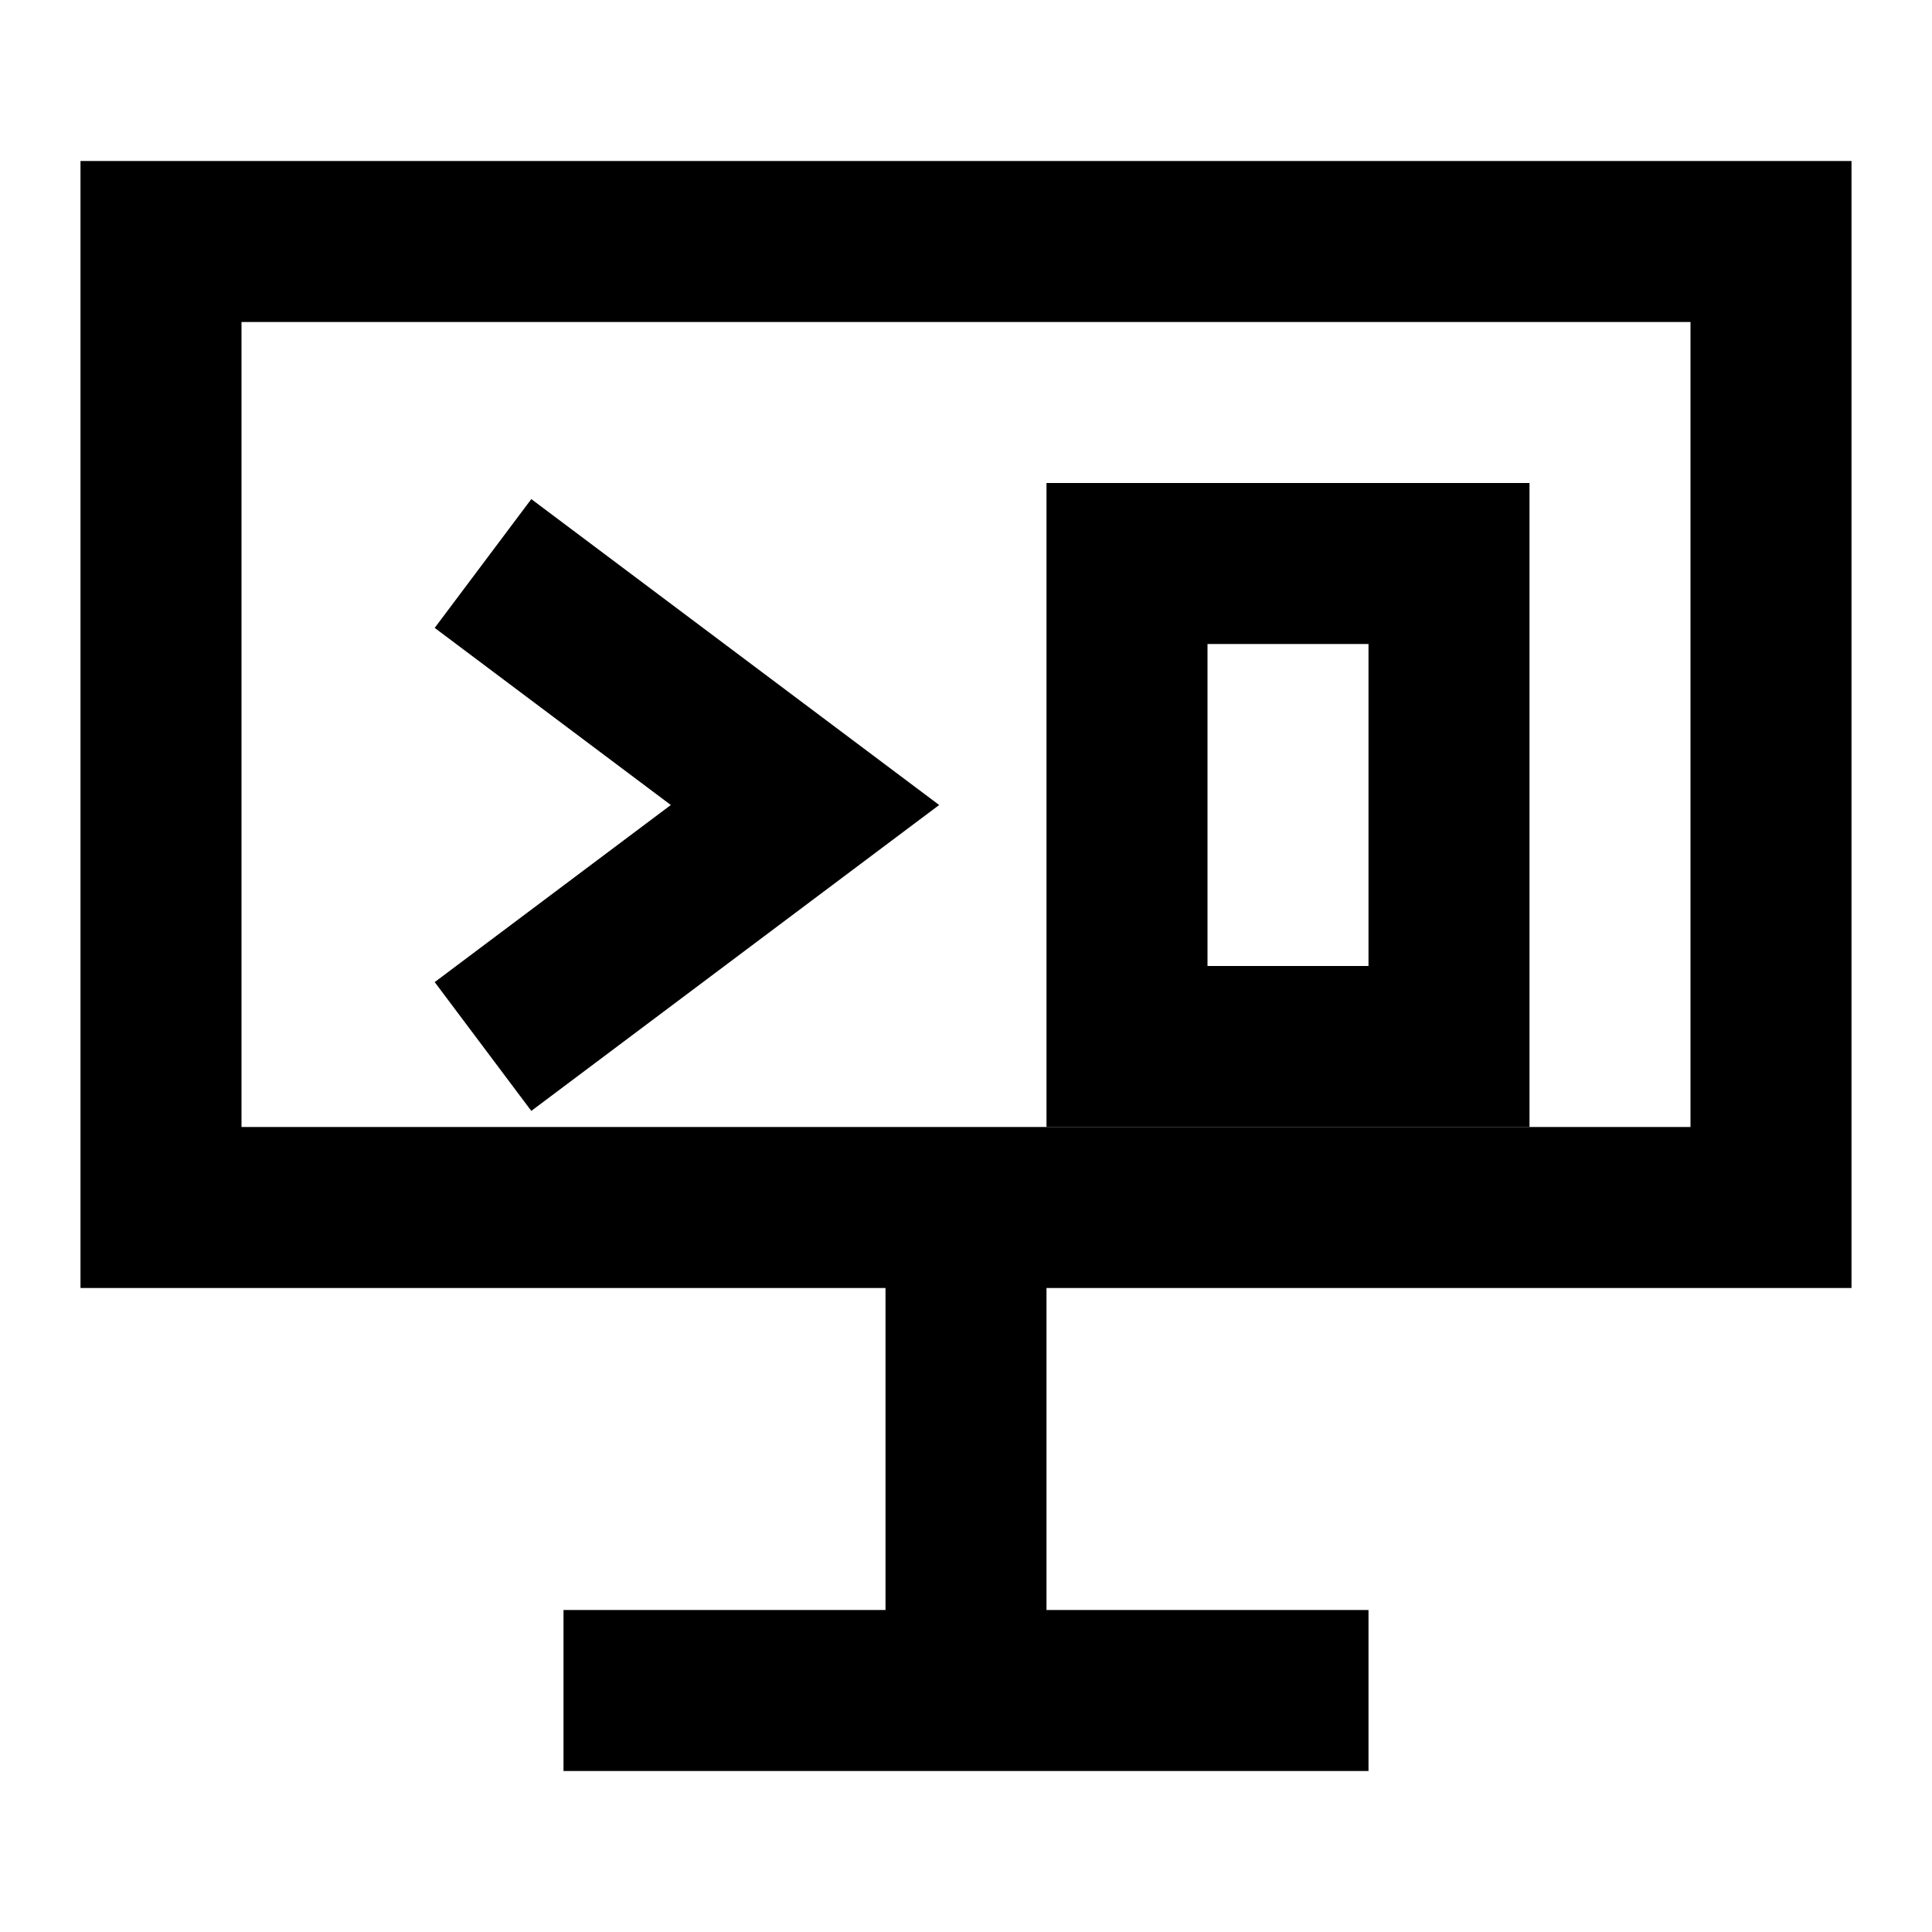
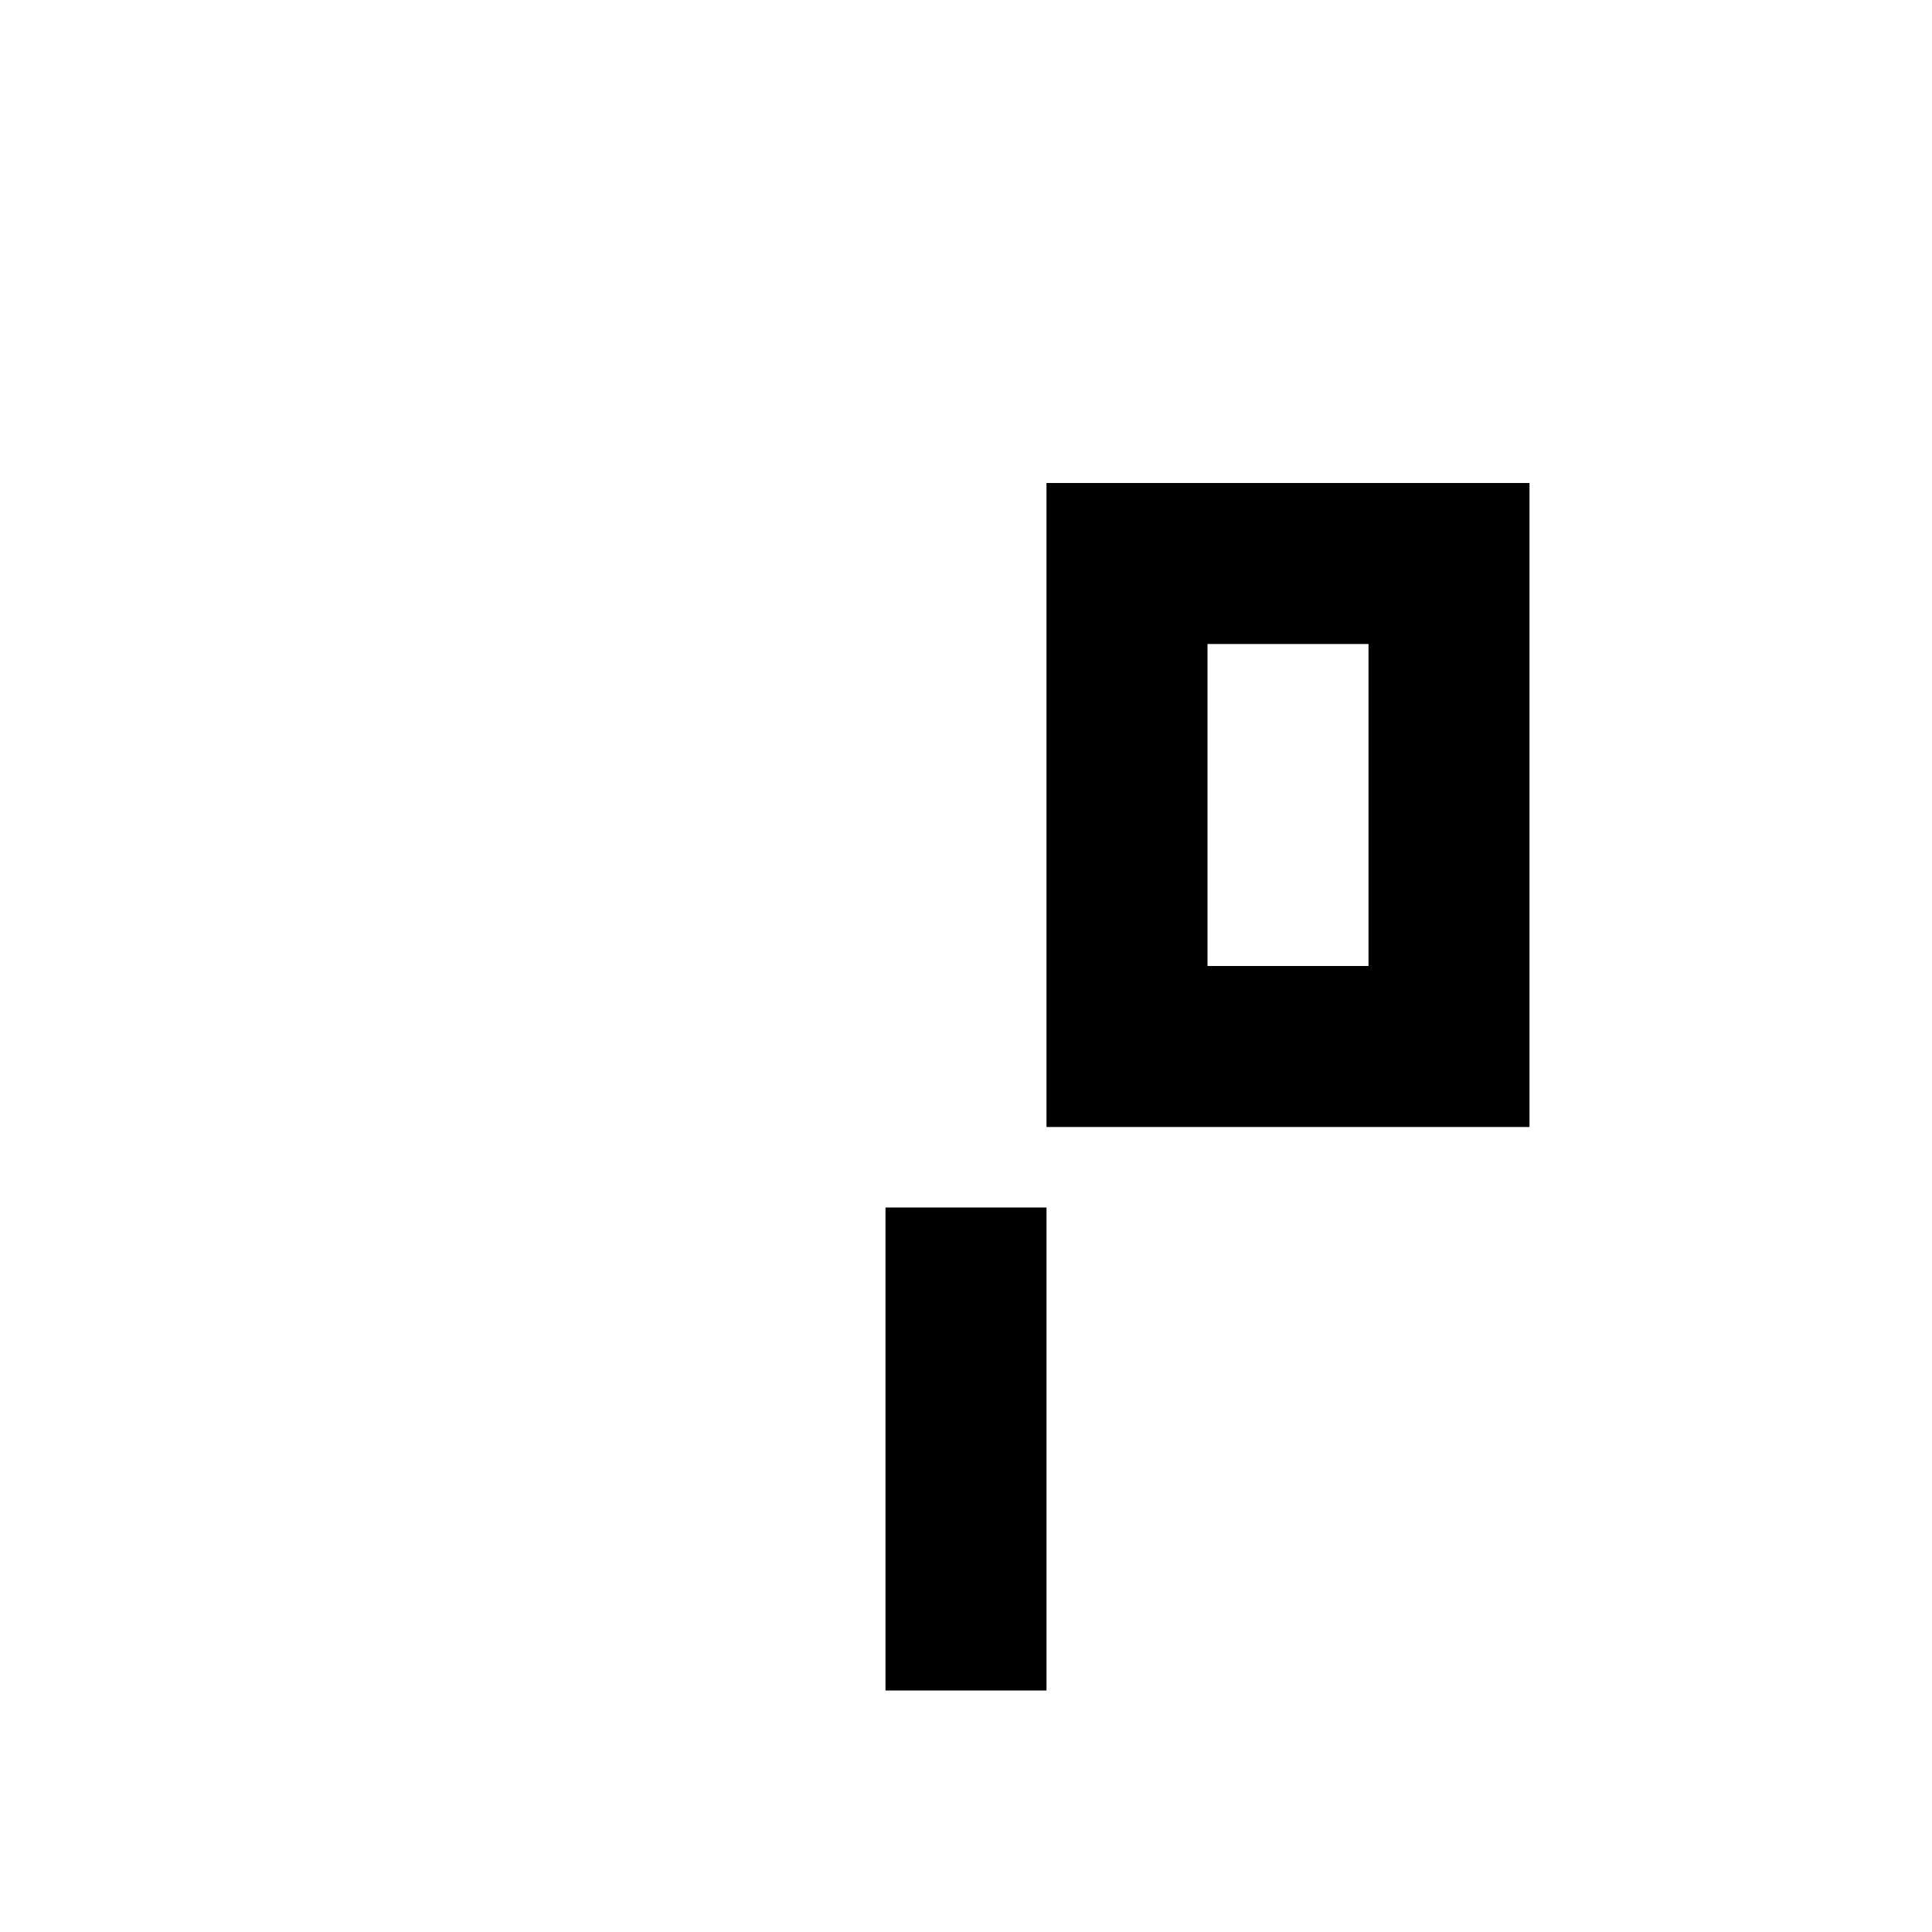
<svg xmlns="http://www.w3.org/2000/svg" viewBox="0 0 24 24" fill="none" stroke="currentColor" stroke-width="2">
-   <path d="M2 3h20v12H2z" />
  <path d="M12 15v6" />
-   <path d="M7 21h10" />
-   <path d="M6 7l4 3-4 3" />
  <path d="M14 7h4v6h-4z" />
</svg>